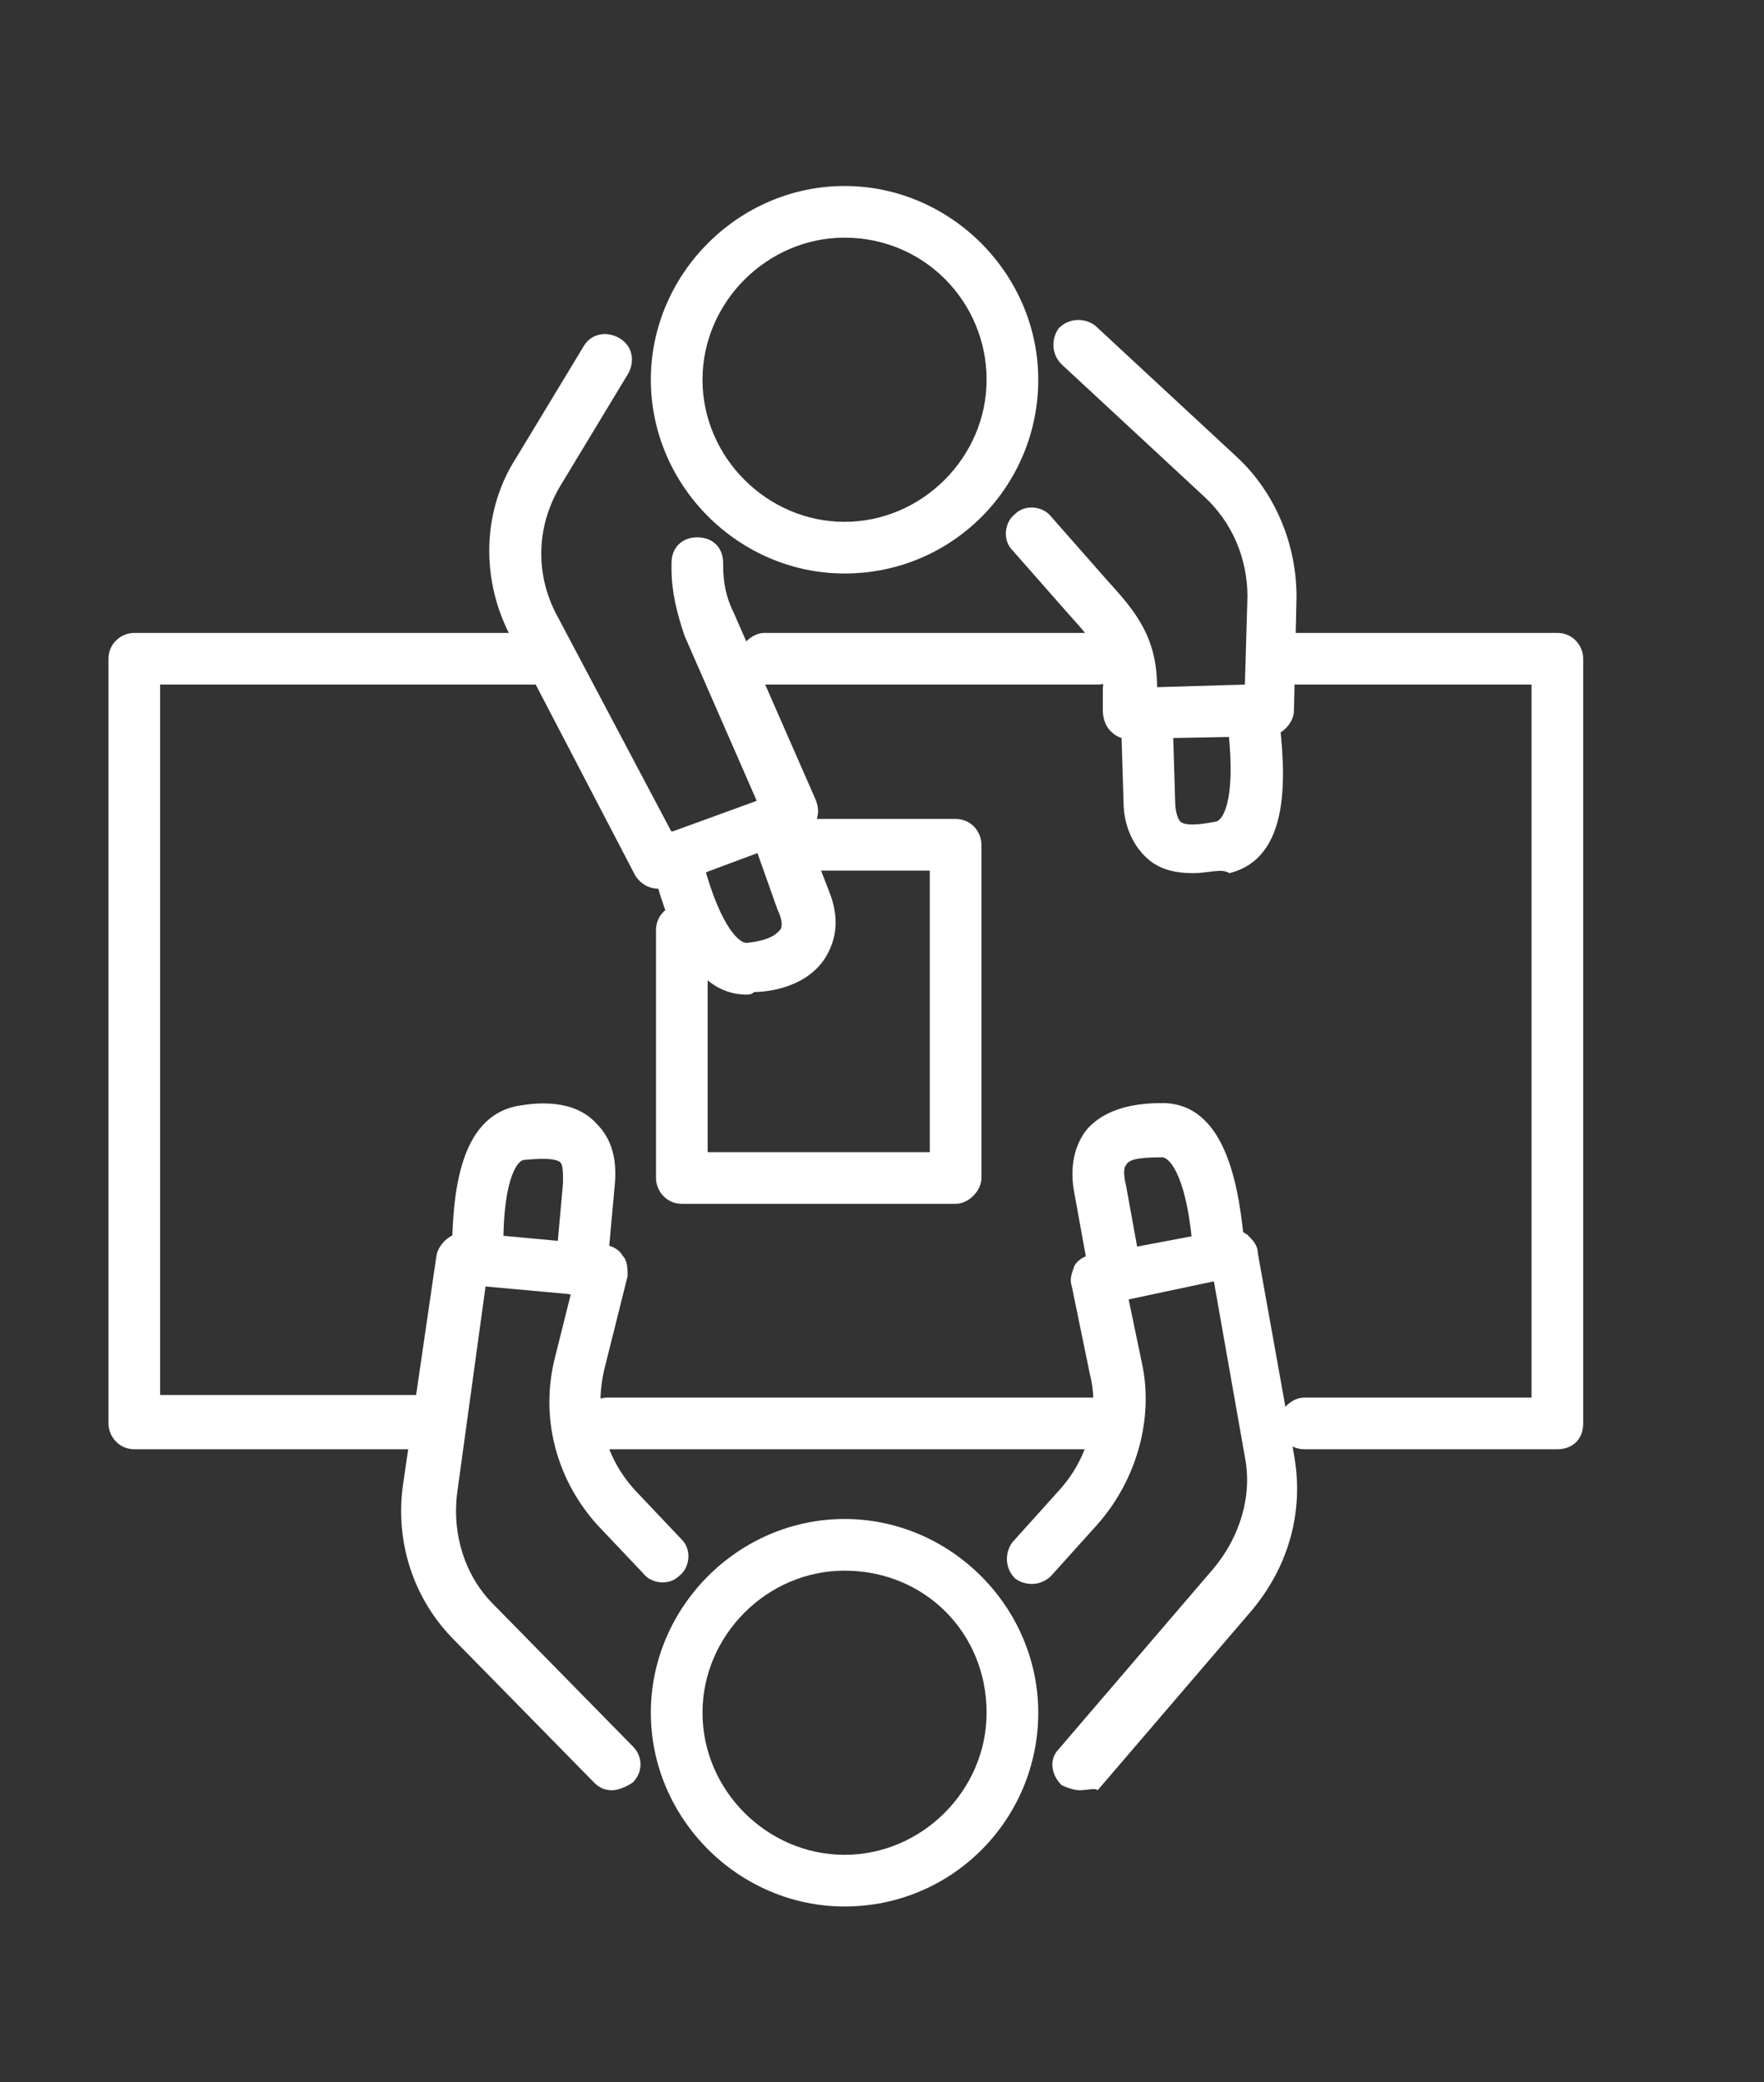
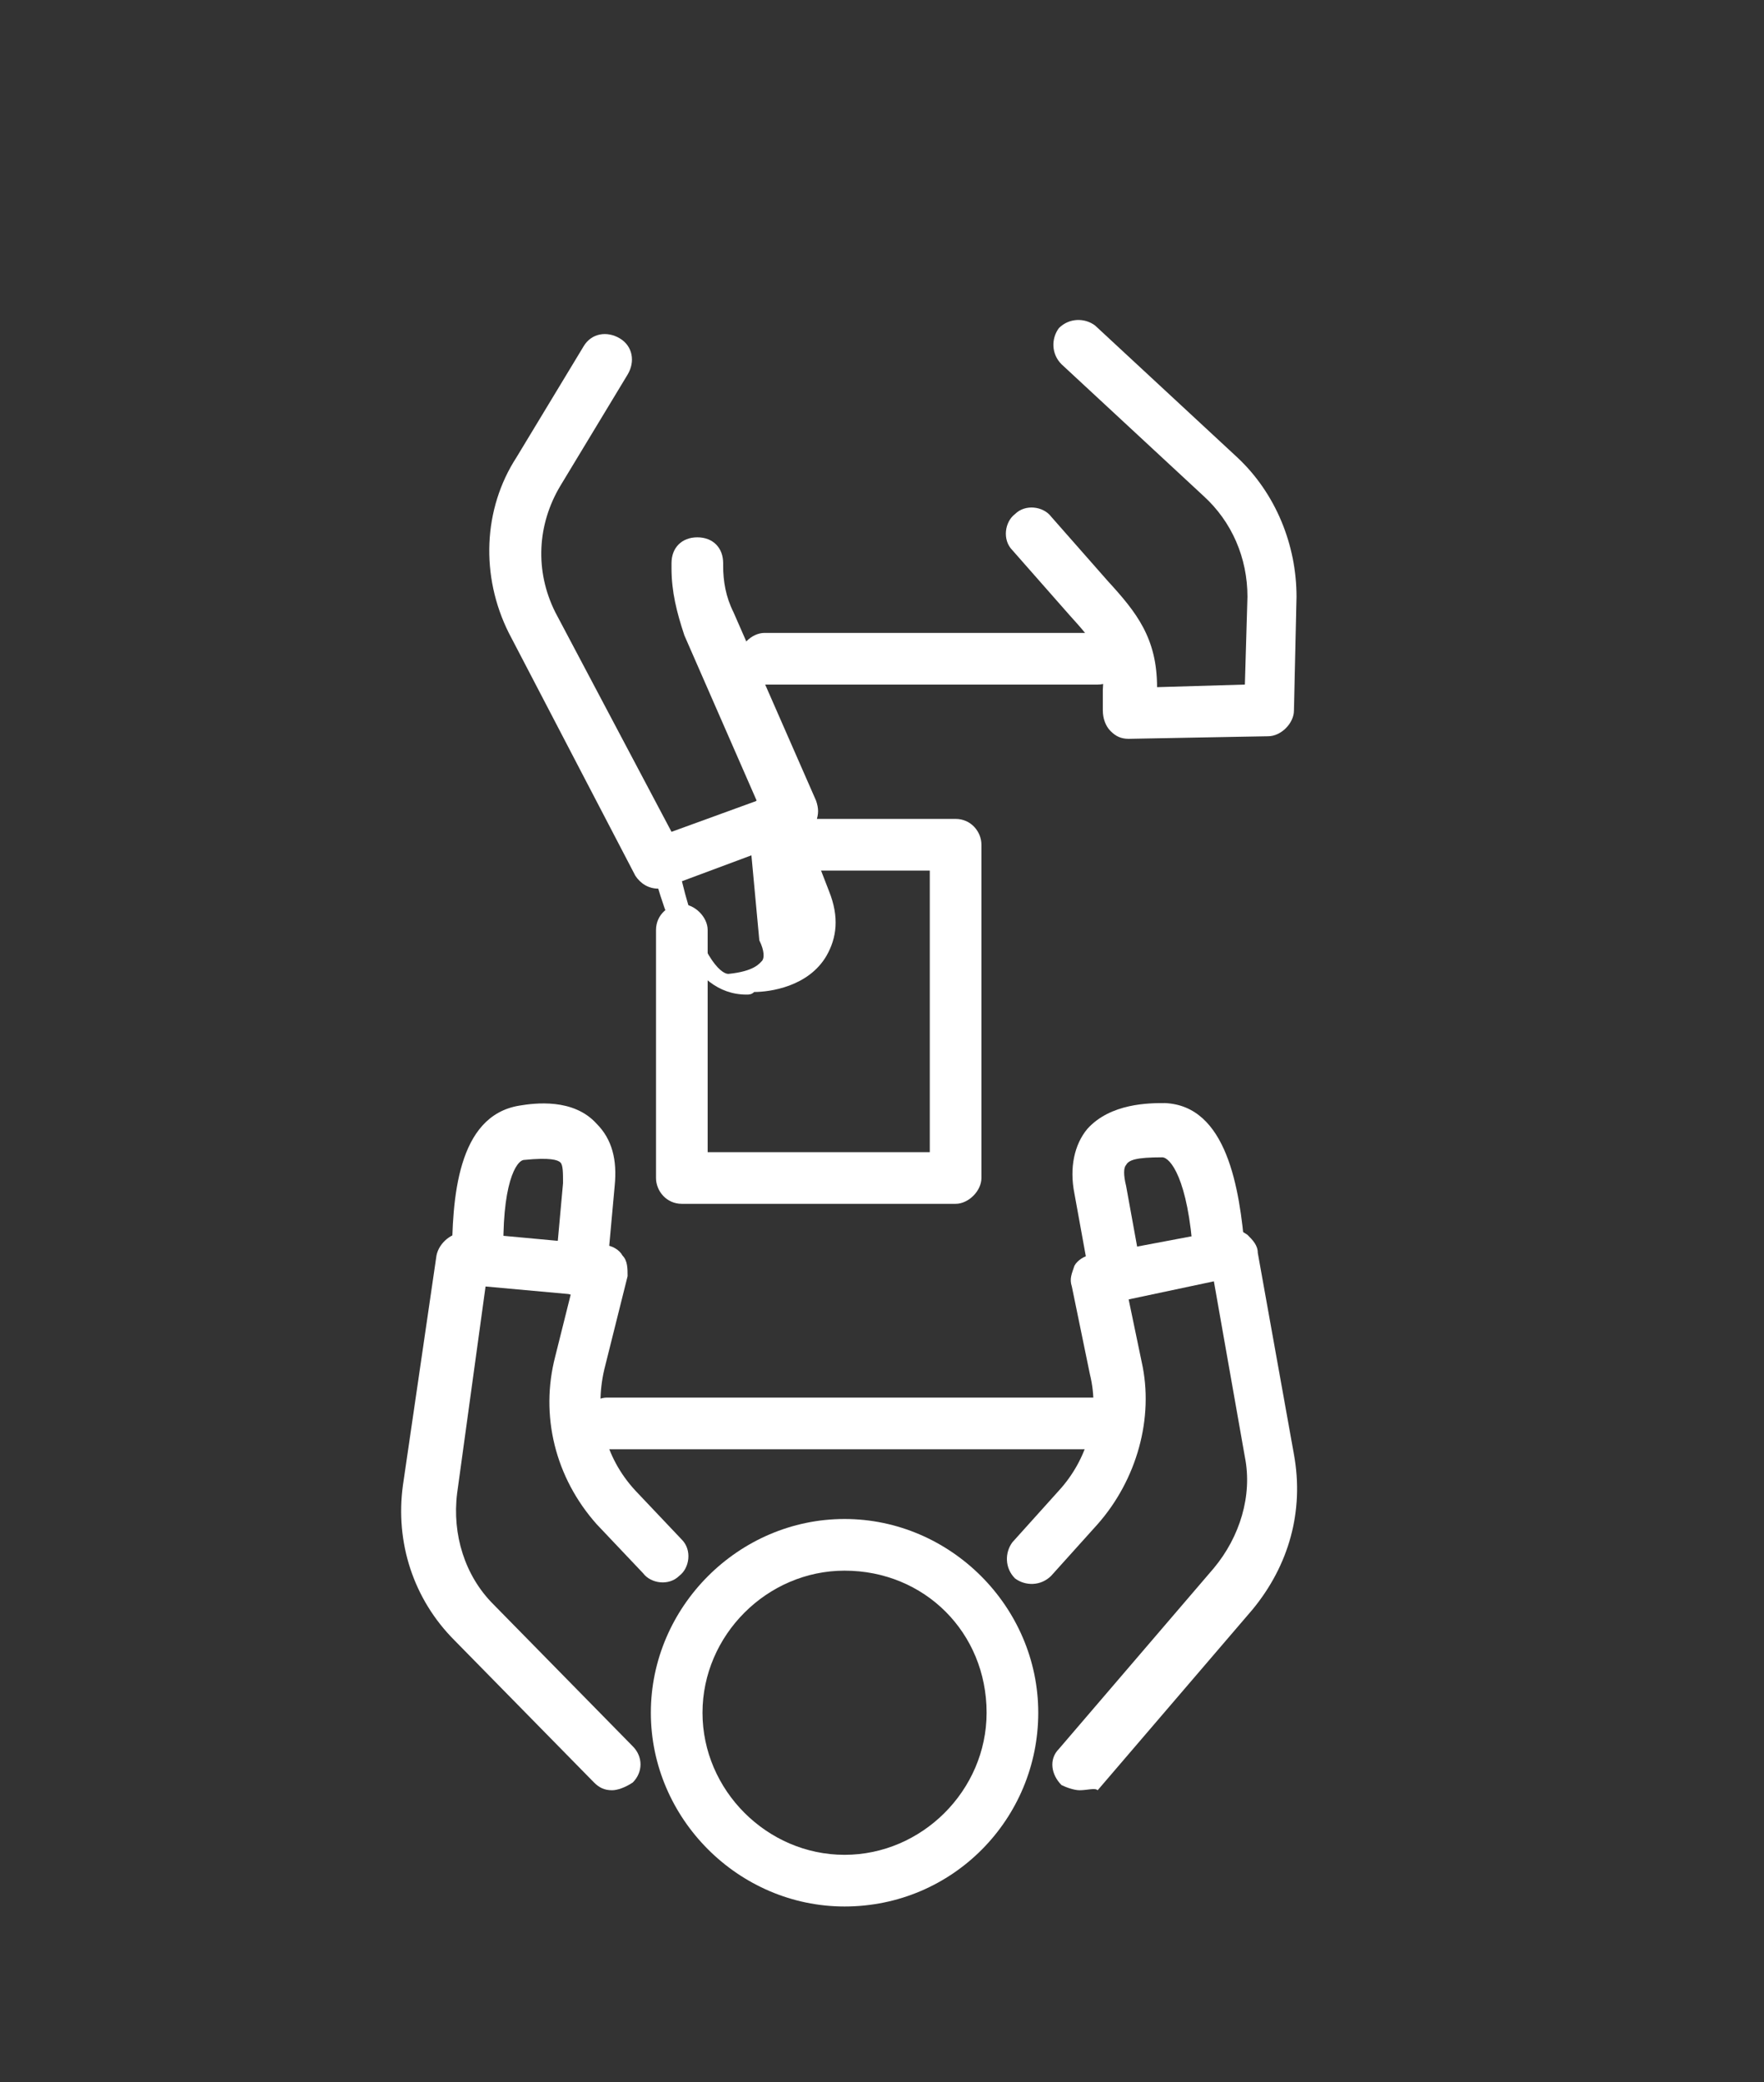
<svg xmlns="http://www.w3.org/2000/svg" version="1.1" id="icons" x="0px" y="0px" width="68.3px" height="80.6px" viewBox="0 0 68.3 80.6" style="enable-background:new 0 0 68.3 80.6;" xml:space="preserve">
  <rect x="0" y="0" width="68.3" height="80.6" fill="#333333" stroke="none" />
  <style type="text/css">
	.st0{fill:#FFFFFF;}
</style>
  <g>
    <g>
      <path class="st0" d="M32.7,73.8c-4.1,0-7.5-3.4-7.5-7.5c0-4.1,3.4-7.5,7.5-7.5c4.1,0,7.5,3.4,7.5,7.5    C40.2,70.4,36.9,73.8,32.7,73.8z M32.7,60.8c-3,0-5.5,2.5-5.5,5.5c0,3,2.5,5.5,5.5,5.5c3,0,5.5-2.5,5.5-5.5    C38.2,63.2,35.8,60.8,32.7,60.8z" />
    </g>
    <g>
      <path class="st0" d="M23.7,69.3c-0.3,0-0.5-0.1-0.7-0.3l-5.4-5.5c-1.6-1.6-2.3-3.8-2-6l1.3-8.9c0.1-0.5,0.6-0.9,1.1-0.9l5.4,0.5    c0.3,0,0.6,0.2,0.7,0.4c0.2,0.2,0.2,0.5,0.2,0.8L23.4,53c-0.4,1.7,0,3.4,1.2,4.7l1.8,1.9c0.4,0.4,0.3,1.1-0.1,1.4    c-0.4,0.4-1.1,0.3-1.4-0.1L23.1,59c-1.6-1.8-2.2-4.2-1.6-6.5l0.6-2.4l-3.3-0.3l-1.1,8c-0.2,1.6,0.3,3.2,1.4,4.3l5.4,5.5    c0.4,0.4,0.4,1,0,1.4C24.2,69.2,23.9,69.3,23.7,69.3z" />
    </g>
    <g>
      <path class="st0" d="M22.5,50.2c0,0-0.1,0-0.1,0c-0.6-0.1-1-0.5-0.9-1.1l0.3-3.3c0-0.4,0-0.7-0.1-0.8c-0.1-0.1-0.4-0.2-1.4-0.1    c-0.3,0-0.9,0.9-0.8,3.9c0,0.6-0.4,1-1,1c0,0,0,0,0,0c-0.6,0-1-0.4-1-1c0-2.4,0.2-5.6,2.6-6c0.6-0.1,2.1-0.3,3,0.7    c0.6,0.6,0.8,1.4,0.7,2.4l-0.3,3.3C23.5,49.8,23.1,50.2,22.5,50.2z" />
    </g>
    <g>
      <path class="st0" d="M41.8,69.3c-0.2,0-0.5-0.1-0.7-0.2c-0.4-0.4-0.5-1-0.1-1.4l6-7c1-1.2,1.5-2.8,1.2-4.3L47,49.6l-3.3,0.7    l0.5,2.4c0.5,2.2-0.2,4.6-1.7,6.3l-1.8,2c-0.4,0.4-1,0.4-1.4,0.1c-0.4-0.4-0.4-1-0.1-1.4l1.8-2c1.1-1.2,1.6-2.9,1.2-4.5l-0.7-3.4    c-0.1-0.3,0-0.5,0.1-0.8c0.1-0.2,0.4-0.4,0.6-0.4l5.3-1c0.3-0.1,0.5,0,0.8,0.2c0.2,0.2,0.4,0.4,0.4,0.7l1.4,7.8    c0.4,2.2-0.2,4.3-1.6,6l-6,7C42.4,69.2,42.1,69.3,41.8,69.3z" />
    </g>
    <g>
      <path class="st0" d="M43.2,50.3c-0.5,0-0.9-0.3-1-0.8l-0.6-3.3c-0.2-1,0-1.9,0.5-2.5c0.9-1,2.4-1,3-1c2.4,0.1,2.9,3.3,3.1,5.7    c0,0.6-0.4,1-0.9,1.1c-0.6,0-1-0.4-1.1-0.9c-0.2-3-0.9-3.8-1.2-3.8c-1,0-1.3,0.1-1.4,0.3c-0.1,0.1-0.1,0.4,0,0.8l0.6,3.3    c0.1,0.5-0.2,1.1-0.8,1.2C43.3,50.3,43.3,50.3,43.2,50.3z" />
    </g>
    <g>
-       <path class="st0" d="M60.3,56.1h-9.8c-0.6,0-1-0.5-1-1s0.5-1,1-1h8.8V26.5h-9.1c-0.6,0-1-0.5-1-1s0.5-1,1-1h10.1c0.6,0,1,0.5,1,1    v29.6C61.3,55.7,60.9,56.1,60.3,56.1z" />
-     </g>
+       </g>
    <g>
      <path class="st0" d="M42.5,26.5H29.6c-0.6,0-1-0.5-1-1s0.5-1,1-1h12.9c0.6,0,1,0.5,1,1S43.1,26.5,42.5,26.5z" />
    </g>
    <g>
-       <path class="st0" d="M16.2,56.1h-11c-0.6,0-1-0.5-1-1V25.5c0-0.6,0.5-1,1-1h15.7c0.6,0,1,0.5,1,1s-0.5,1-1,1H6.2v27.5h10    c0.6,0,1,0.5,1,1S16.7,56.1,16.2,56.1z" />
-     </g>
+       </g>
    <g>
      <path class="st0" d="M43.2,56.1H23.5c-0.6,0-1-0.5-1-1s0.5-1,1-1h19.7c0.6,0,1,0.5,1,1S43.8,56.1,43.2,56.1z" />
    </g>
    <g>
-       <path class="st0" d="M32.7,22.2c-4.1,0-7.5-3.4-7.5-7.5s3.4-7.5,7.5-7.5c4.1,0,7.5,3.4,7.5,7.5S36.9,22.2,32.7,22.2z M32.7,9.2    c-3,0-5.5,2.5-5.5,5.5s2.5,5.5,5.5,5.5c3,0,5.5-2.5,5.5-5.5S35.8,9.2,32.7,9.2z" />
-     </g>
+       </g>
    <g>
      <path class="st0" d="M25.5,34.4c-0.4,0-0.7-0.2-0.9-0.5l-4.9-9.4c-1.1-2.2-1-4.8,0.3-6.8l2.6-4.3c0.3-0.5,0.9-0.6,1.4-0.3    c0.5,0.3,0.6,0.9,0.3,1.4l-2.6,4.3c-0.9,1.5-1,3.3-0.2,4.9l4.5,8.5l3.3-1.2l-2.8-6.4C26.2,23.7,26,22.9,26,22l0-0.2    c0-0.6,0.4-1,1-1c0,0,0,0,0,0c0.6,0,1,0.4,1,1l0,0.1c0,0.6,0.1,1.2,0.4,1.8l3.2,7.3c0.1,0.3,0.1,0.5,0,0.8s-0.3,0.5-0.6,0.6    l-5.1,1.9C25.8,34.4,25.7,34.4,25.5,34.4z" />
    </g>
    <g>
-       <path class="st0" d="M28.9,38.5c-2.2,0-3.1-2.9-3.7-5.1c-0.1-0.5,0.2-1.1,0.7-1.2c0.5-0.1,1.1,0.2,1.2,0.7    c0.7,2.9,1.5,3.6,1.8,3.6c1-0.1,1.2-0.4,1.3-0.5c0.1-0.1,0.1-0.4-0.1-0.8L29,32.1c-0.2-0.5,0.1-1.1,0.6-1.3    c0.5-0.2,1.1,0.1,1.3,0.6l1.2,3.1c0.4,1,0.3,1.8-0.1,2.5c-0.7,1.2-2.2,1.4-2.8,1.4C29.1,38.5,29,38.5,28.9,38.5z" />
+       <path class="st0" d="M28.9,38.5c-2.2,0-3.1-2.9-3.7-5.1c0.5-0.1,1.1,0.2,1.2,0.7    c0.7,2.9,1.5,3.6,1.8,3.6c1-0.1,1.2-0.4,1.3-0.5c0.1-0.1,0.1-0.4-0.1-0.8L29,32.1c-0.2-0.5,0.1-1.1,0.6-1.3    c0.5-0.2,1.1,0.1,1.3,0.6l1.2,3.1c0.4,1,0.3,1.8-0.1,2.5c-0.7,1.2-2.2,1.4-2.8,1.4C29.1,38.5,29,38.5,28.9,38.5z" />
    </g>
    <g>
      <path class="st0" d="M43.7,28.6c-0.3,0-0.5-0.1-0.7-0.3c-0.2-0.2-0.3-0.5-0.3-0.8l0-0.8c0.1-1.3-0.3-1.8-1.3-2.9l-2.2-2.5    c-0.4-0.4-0.3-1.1,0.1-1.4c0.4-0.4,1.1-0.3,1.4,0.1l2.2,2.5c1.1,1.2,1.9,2.2,1.9,4.1l3.4-0.1l0.1-3.4c0-1.5-0.6-2.9-1.7-3.9    l-5.5-5.1c-0.4-0.4-0.4-1-0.1-1.4c0.4-0.4,1-0.4,1.4-0.1l5.5,5.1c1.5,1.4,2.3,3.4,2.3,5.4l-0.1,4.4c0,0.5-0.5,1-1,1L43.7,28.6    C43.7,28.6,43.7,28.6,43.7,28.6z" />
    </g>
    <g>
-       <path class="st0" d="M46.2,33.8c-0.6,0-1.2-0.1-1.7-0.5c-0.6-0.5-1-1.3-1-2.3l-0.1-3.3c0-0.6,0.4-1,1-1c0,0,0,0,0,0    c0.5,0,1,0.4,1,1l0.1,3.3c0,0.4,0.1,0.7,0.2,0.8c0.1,0.1,0.4,0.2,1.4,0c0.3-0.1,0.8-1,0.4-4c-0.1-0.6,0.3-1.1,0.9-1.1    c0.5-0.1,1.1,0.3,1.1,0.9c0.3,2.4,0.5,5.6-1.9,6.2C47.3,33.6,46.8,33.8,46.2,33.8z" />
-     </g>
+       </g>
    <g>
      <path class="st0" d="M37,46.6H26.4c-0.6,0-1-0.5-1-1v-9.6c0-0.6,0.5-1,1-1s1,0.5,1,1v8.6H36V33.7h-4.7c-0.6,0-1-0.5-1-1s0.5-1,1-1    H37c0.6,0,1,0.5,1,1v12.9C38,46.1,37.5,46.6,37,46.6z" />
    </g>
  </g>
</svg>